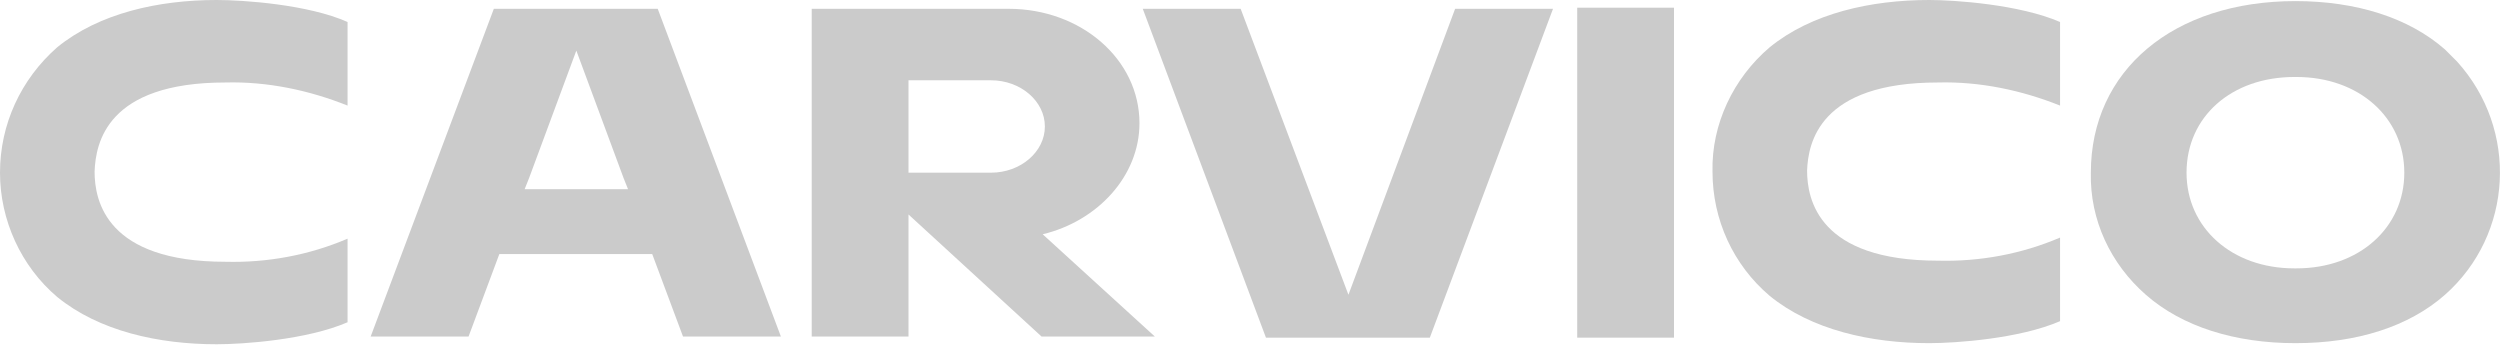
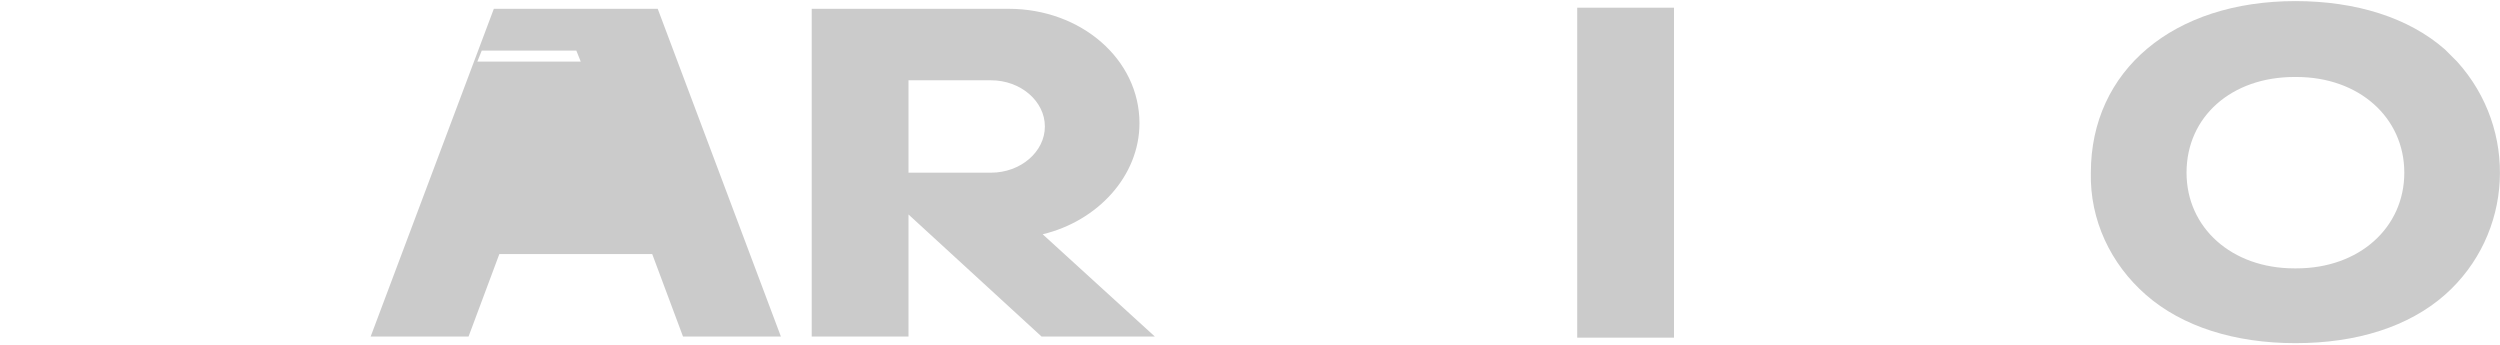
<svg xmlns="http://www.w3.org/2000/svg" viewBox="0 0 227.3 31.4" width="227.3" height="31.4">
  <g>
    <path fill="#CBCBCB" d="M222.3,4.5c-3.3-2.9-8.1-4.4-13.6-4.4l0,0c-11.1,0-18.6,6.3-18.6,15.6c-0.1,4.3,1.8,8.3,5,11.1   c3.3,2.9,8.1,4.4,13.6,4.4l0,0c5.6,0,10.3-1.5,13.6-4.4c6.2-5.5,6.7-15,1.1-21.2C223.1,5.3,222.7,4.9,222.3,4.5L222.3,4.5z    M198.8,15.7c0-5.1,4.1-8.7,9.8-8.7h0.2c5.7,0,9.8,3.7,9.8,8.7c0,5-4.1,8.7-9.8,8.7h-0.2C202.9,24.4,198.8,20.7,198.8,15.7z" />
-     <path fill="#CBCBCB" d="M176.2,7.5c3.8-0.1,7.6,0.7,11.1,2.1V2   c-3.7-1.6-9.6-2-11.9-2c-5.3,0-10.7,1.2-14.5,4.3c-3.3,2.8-5.3,7-5.2,11.3l0,0c0,4.4,1.9,8.5,5.2,11.3c3.8,3.1,9.2,4.3,14.5,4.3   c2.4,0,8.2-0.4,11.9-2v-7.6c-3.5,1.5-7.3,2.2-11.1,2.1c-10.8,0-11.9-5.5-11.9-8.2l0,0C164.4,13,165.4,7.5,176.2,7.5z" />
    <rect x="143.4" y="0.7" fill="#CBCBCB" width="8.8" height="30" />
-     <path fill="#CBCBCB" d="M122.6,26.8l-9.8-26h-8.9l11.2,29.9H130l11.2-29.9h-8.9L122.6,26.8z" />
    <path fill="#CBCBCB" d="M94.8,21.3c5-1.2,8.8-5.3,8.8-10.1c0-5.8-5.3-10.4-11.9-10.4h-9h-8.9v29.8h8.8V19.5h0l12.1,11.1H105   L94.8,21.3z M90.1,7.3c2.7,0,4.9,1.9,4.9,4.2s-2.2,4.2-4.9,4.2h-7.5l0-8.4L90.1,7.3z" />
-     <path fill="#CBCBCB" d="M62.1,30.6H71L59.8,0.8H44.9L33.7,30.6h8.9l2.8-7.5h13.9L62.1,30.6z M52.4,4.6l4.3,11.6l0.4,1h-9.4   l0.4-1L52.4,4.6z" />
-     <path fill="#CBCBCB" d="M20.5,7.5c3.8-0.1,7.6,0.7,11.1,2.1V2C28,0.4,22.1,0,19.7,0C14.4,0,9,1.2,5.2,4.3   C1.9,7.2,0,11.3,0,15.7l0,0C0,20,1.9,24.2,5.2,27c3.8,3.1,9.2,4.3,14.5,4.3c2.4,0,8.2-0.4,11.9-2v-7.6c-3.5,1.5-7.3,2.2-11.1,2.1   c-10.8,0-11.9-5.5-11.9-8.2l0,0C8.7,13,9.7,7.5,20.5,7.5z" />
+     <path fill="#CBCBCB" d="M62.1,30.6H71L59.8,0.8H44.9L33.7,30.6h8.9l2.8-7.5h13.9L62.1,30.6z M52.4,4.6l0.4,1h-9.4   l0.4-1L52.4,4.6z" />
  </g>
</svg>